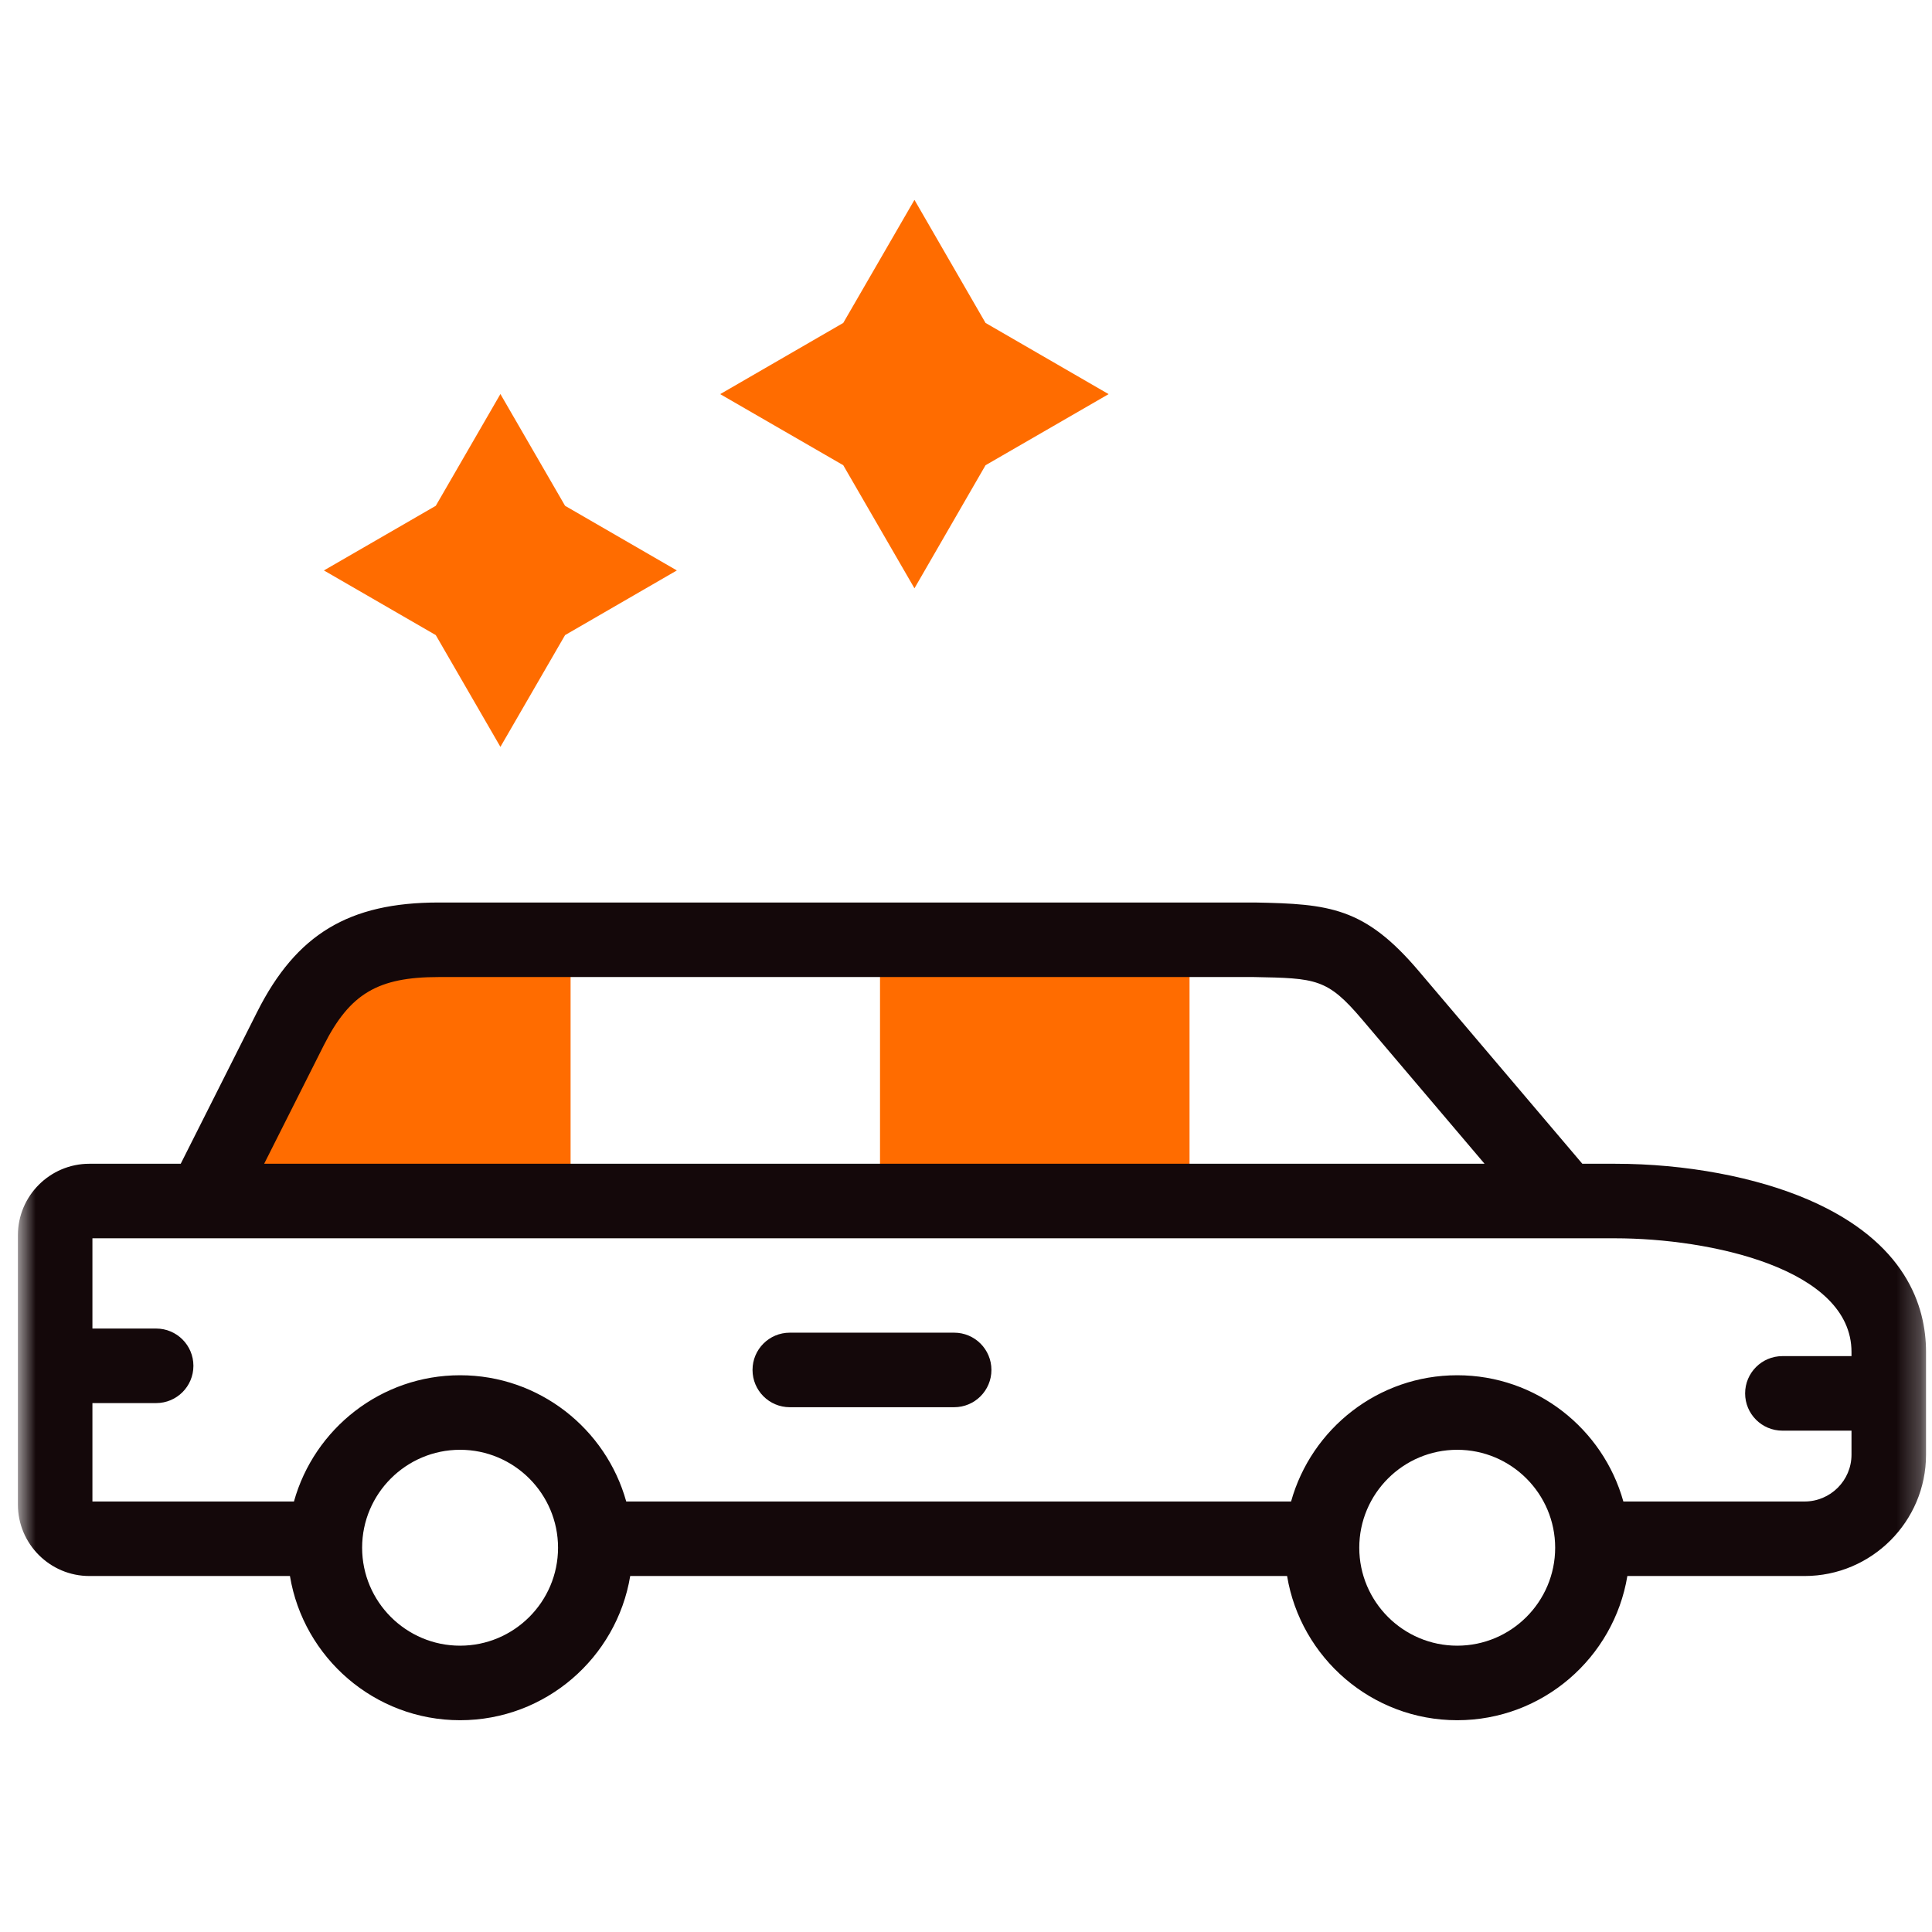
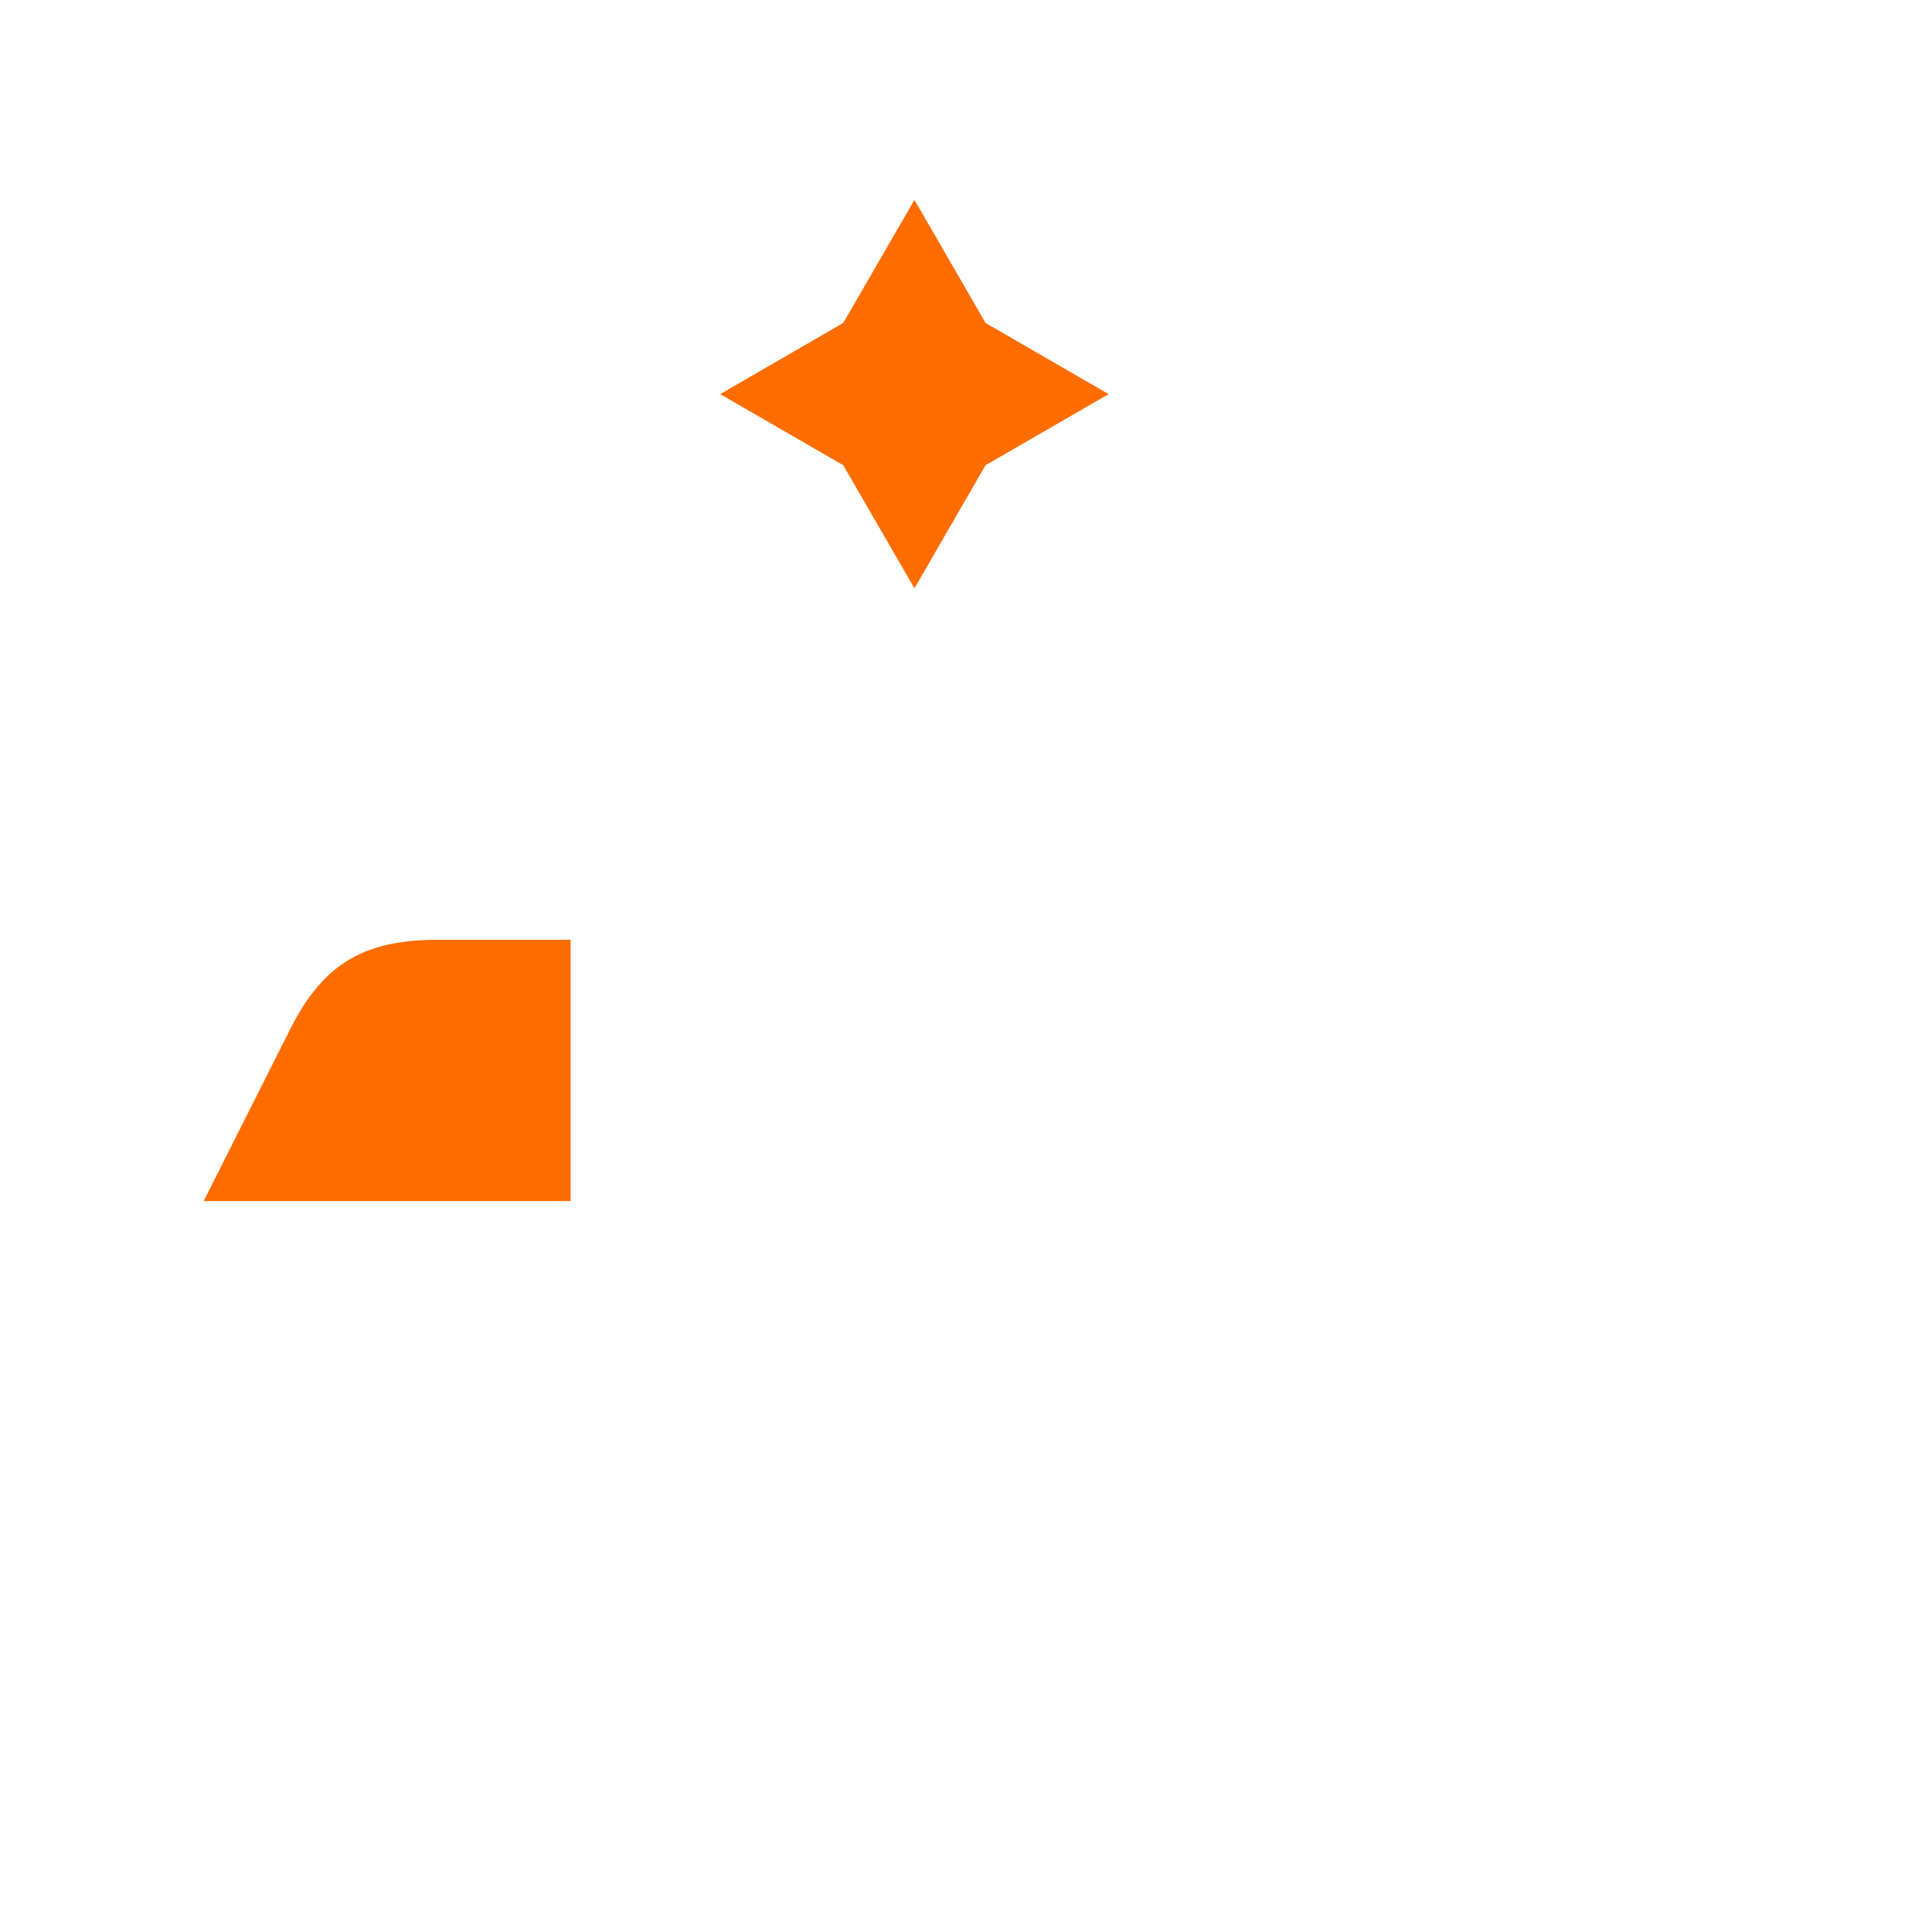
<svg xmlns="http://www.w3.org/2000/svg" width="81" height="81" viewBox="0 0 81 81" fill="none">
  <mask id="mask0_26_357" style="mask-type:luminance" maskUnits="userSpaceOnUse" x="0" y="0" width="81" height="81">
    <path d="M80.75 0.25H0.75V80.25H80.75V0.25Z" fill="white" />
  </mask>
  <g mask="url(#mask0_26_357)">
-     <path fill-rule="evenodd" clip-rule="evenodd" d="M18.27 26.627L20.98 31.313L23.691 26.627L28.377 23.916L23.691 21.206L20.98 16.52L18.27 21.206L13.58 23.916L18.27 26.627Z" fill="#FF6C00" />
    <path fill-rule="evenodd" clip-rule="evenodd" d="M35.354 19.505L38.339 24.665L41.319 19.505L46.479 16.524L41.319 13.539L38.339 8.379L35.354 13.539L30.194 16.524L35.354 19.505Z" fill="#FF6C00" />
    <path fill-rule="evenodd" clip-rule="evenodd" d="M8.54 50.353H23.922V39.4H18.394C15.409 39.4 13.615 40.277 12.18 43.121L8.54 50.353Z" fill="#FF6C00" />
-     <path fill-rule="evenodd" clip-rule="evenodd" d="M36.895 39.4H49.872V50.353H36.895V39.4Z" fill="#FF6C00" />
-     <path d="M75.847 50.311C73.626 49.345 70.661 48.791 67.712 48.791H66.34L59.473 40.701C57.209 38.035 55.733 37.897 52.612 37.838C52.602 37.838 52.592 37.838 52.582 37.838H18.394C14.631 37.838 12.427 39.164 10.785 42.418L7.577 48.791H3.748C2.095 48.791 0.75 50.136 0.75 51.788V63.078C0.75 64.731 2.095 66.075 3.748 66.075H12.156C12.724 69.501 15.705 72.121 19.289 72.121C22.873 72.121 25.854 69.5 26.422 66.075H53.962C54.53 69.501 57.511 72.121 61.095 72.121C64.679 72.121 67.66 69.5 68.228 66.075H75.658C78.466 66.075 80.75 63.793 80.75 60.987V56.682C80.75 54.749 79.899 52.075 75.847 50.311ZM13.575 43.825C14.669 41.658 15.84 40.963 18.394 40.963H52.567C55.175 41.012 55.648 41.024 57.091 42.723L62.241 48.791H11.075L13.575 43.825ZM19.289 68.996C17.025 68.996 15.182 67.154 15.182 64.889C15.182 62.625 17.025 60.783 19.289 60.783C21.553 60.783 23.396 62.625 23.396 64.889C23.396 67.154 21.553 68.996 19.289 68.996ZM61.095 68.996C58.831 68.996 56.988 67.154 56.988 64.889C56.988 62.625 58.831 60.783 61.095 60.783C63.359 60.783 65.201 62.625 65.201 64.889C65.201 67.154 63.359 68.996 61.095 68.996ZM75.657 62.951H68.06C67.21 59.902 64.411 57.658 61.095 57.658C57.779 57.658 54.979 59.902 54.129 62.951H26.255C25.405 59.902 22.605 57.658 19.289 57.658C15.973 57.658 13.173 59.902 12.324 62.951H3.875V58.825H6.547C7.41 58.825 8.109 58.126 8.109 57.263C8.109 56.4 7.41 55.7 6.547 55.7H3.875V51.916H67.712C71.697 51.916 77.625 53.185 77.625 56.682V56.856H74.728C73.865 56.856 73.165 57.556 73.165 58.419C73.165 59.281 73.865 59.981 74.728 59.981H77.625V60.987C77.625 62.07 76.742 62.951 75.657 62.951Z" fill="#14080A" />
-     <path d="M40.004 55.873H33.112C32.249 55.873 31.55 56.572 31.55 57.435C31.55 58.298 32.249 58.998 33.112 58.998H40.004C40.867 58.998 41.566 58.298 41.566 57.435C41.566 56.572 40.867 55.873 40.004 55.873Z" fill="#14080A" />
  </g>
</svg>